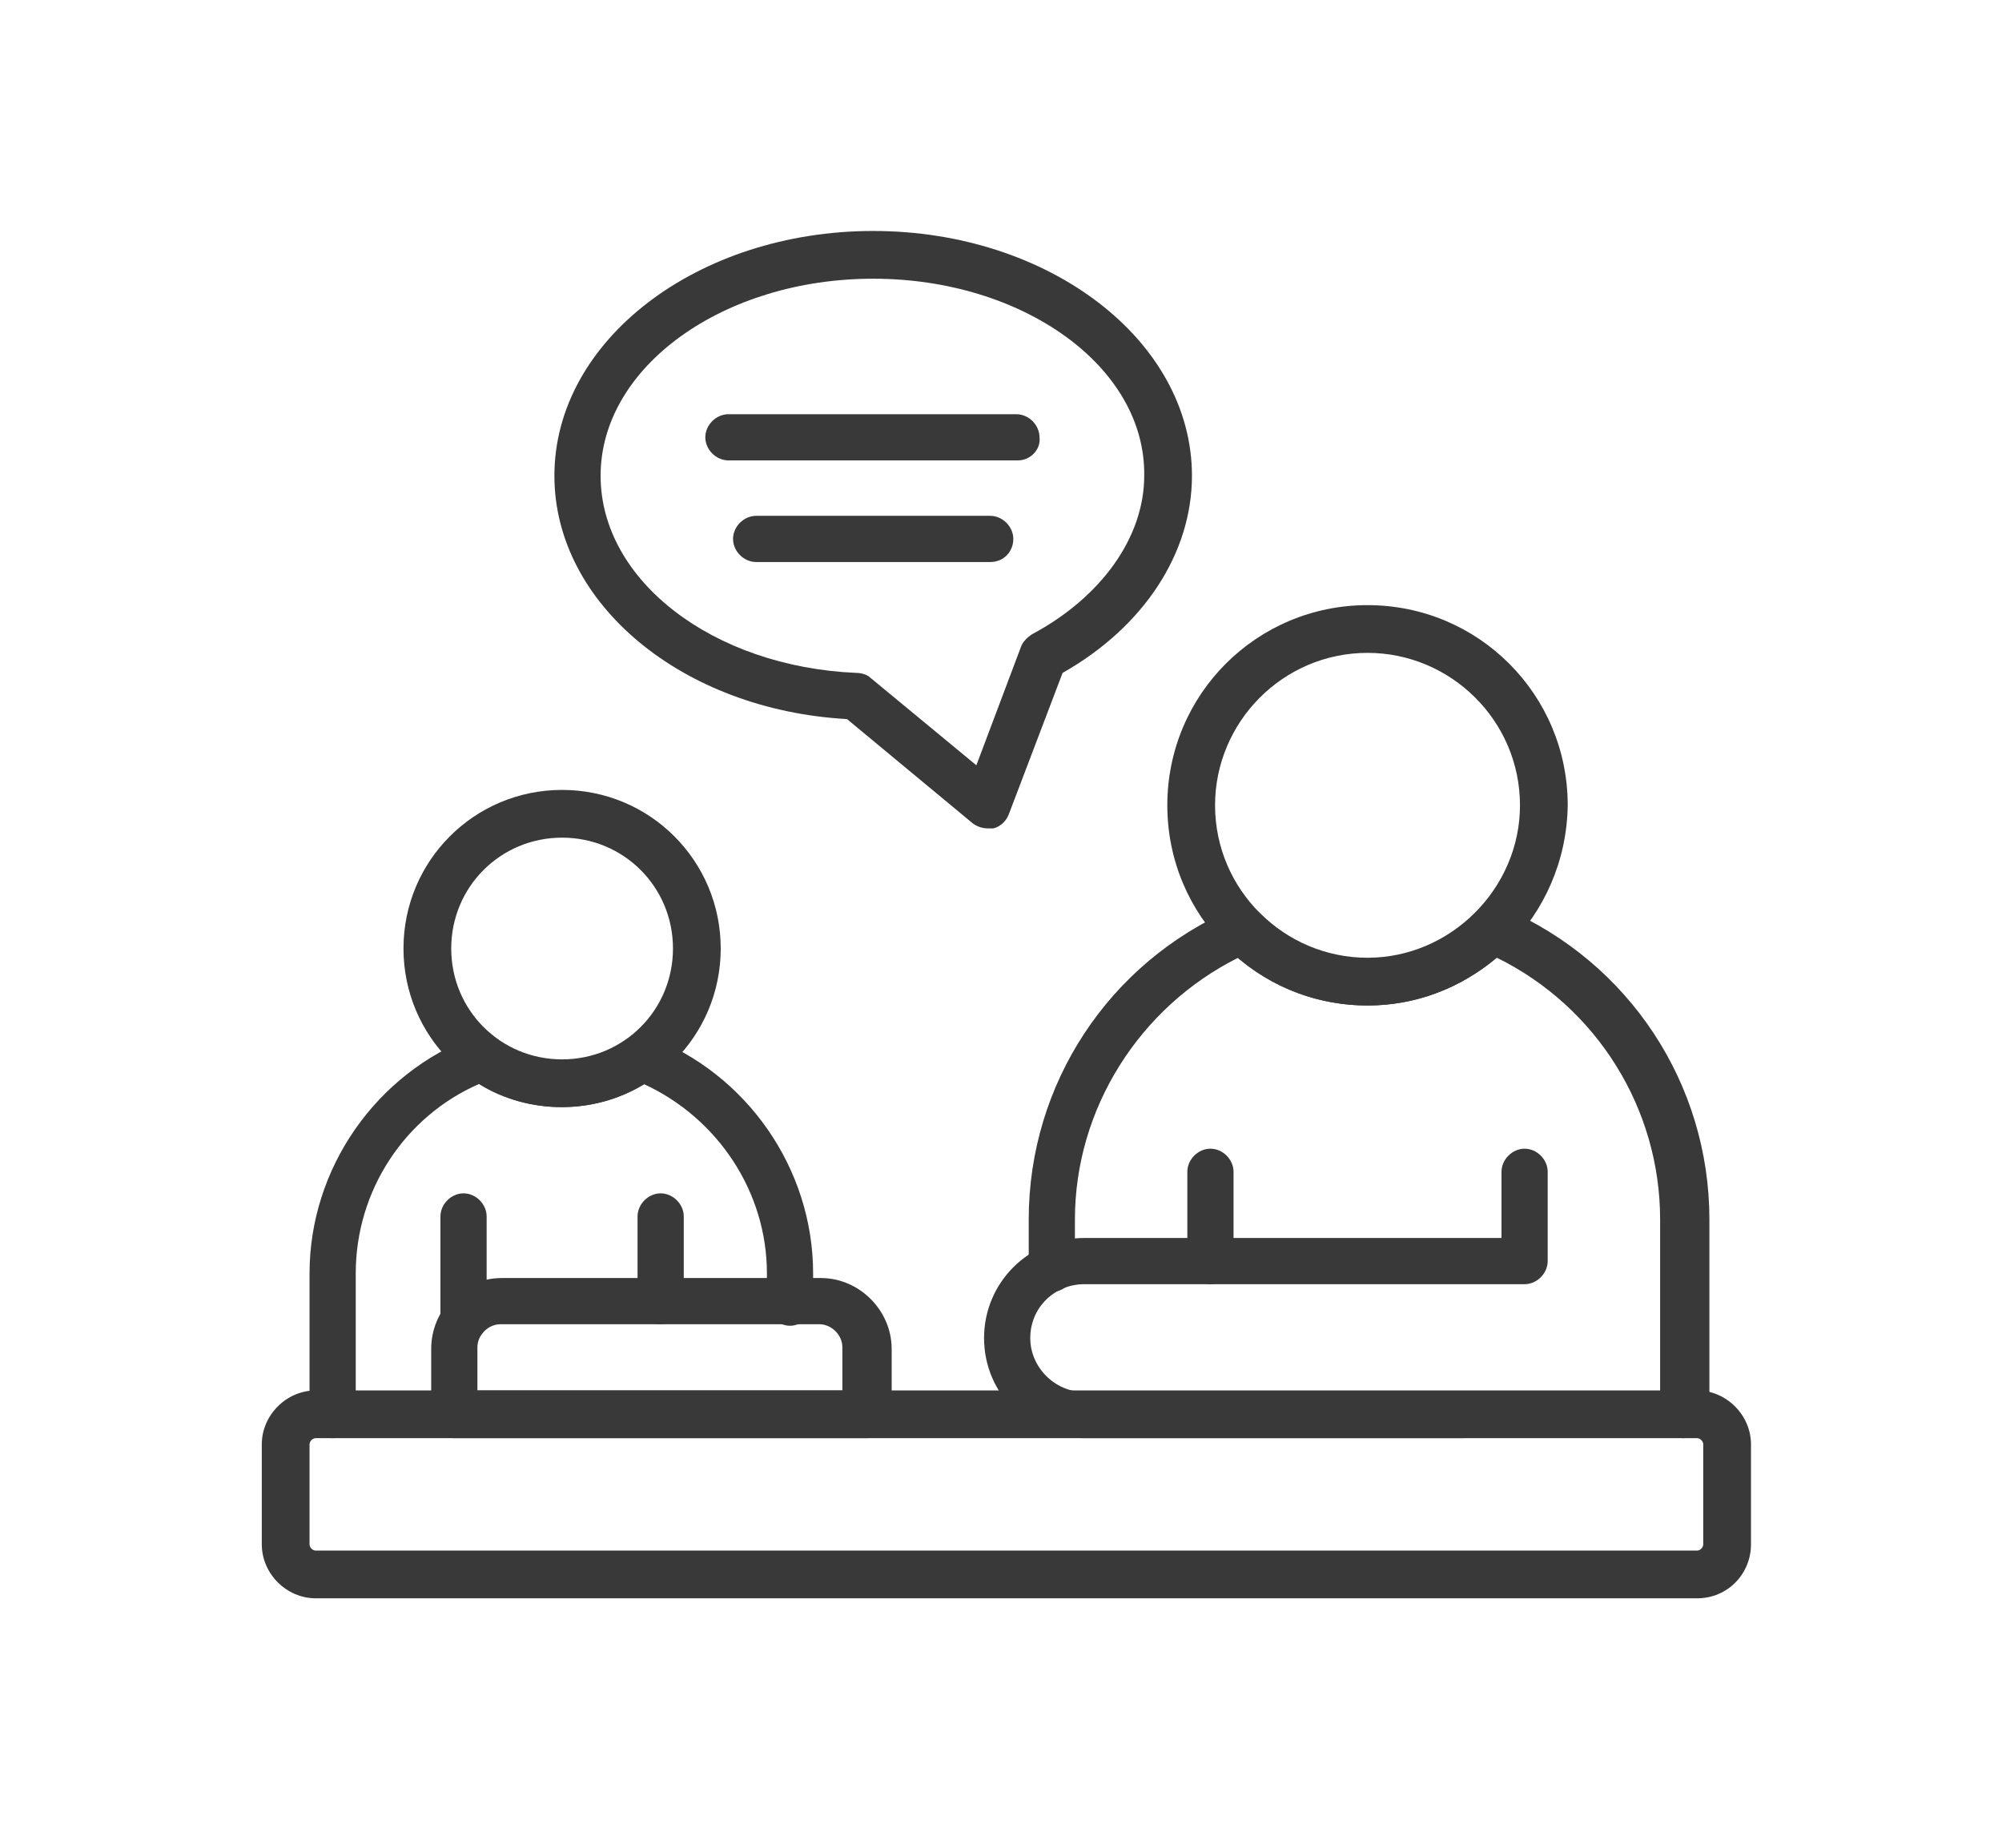
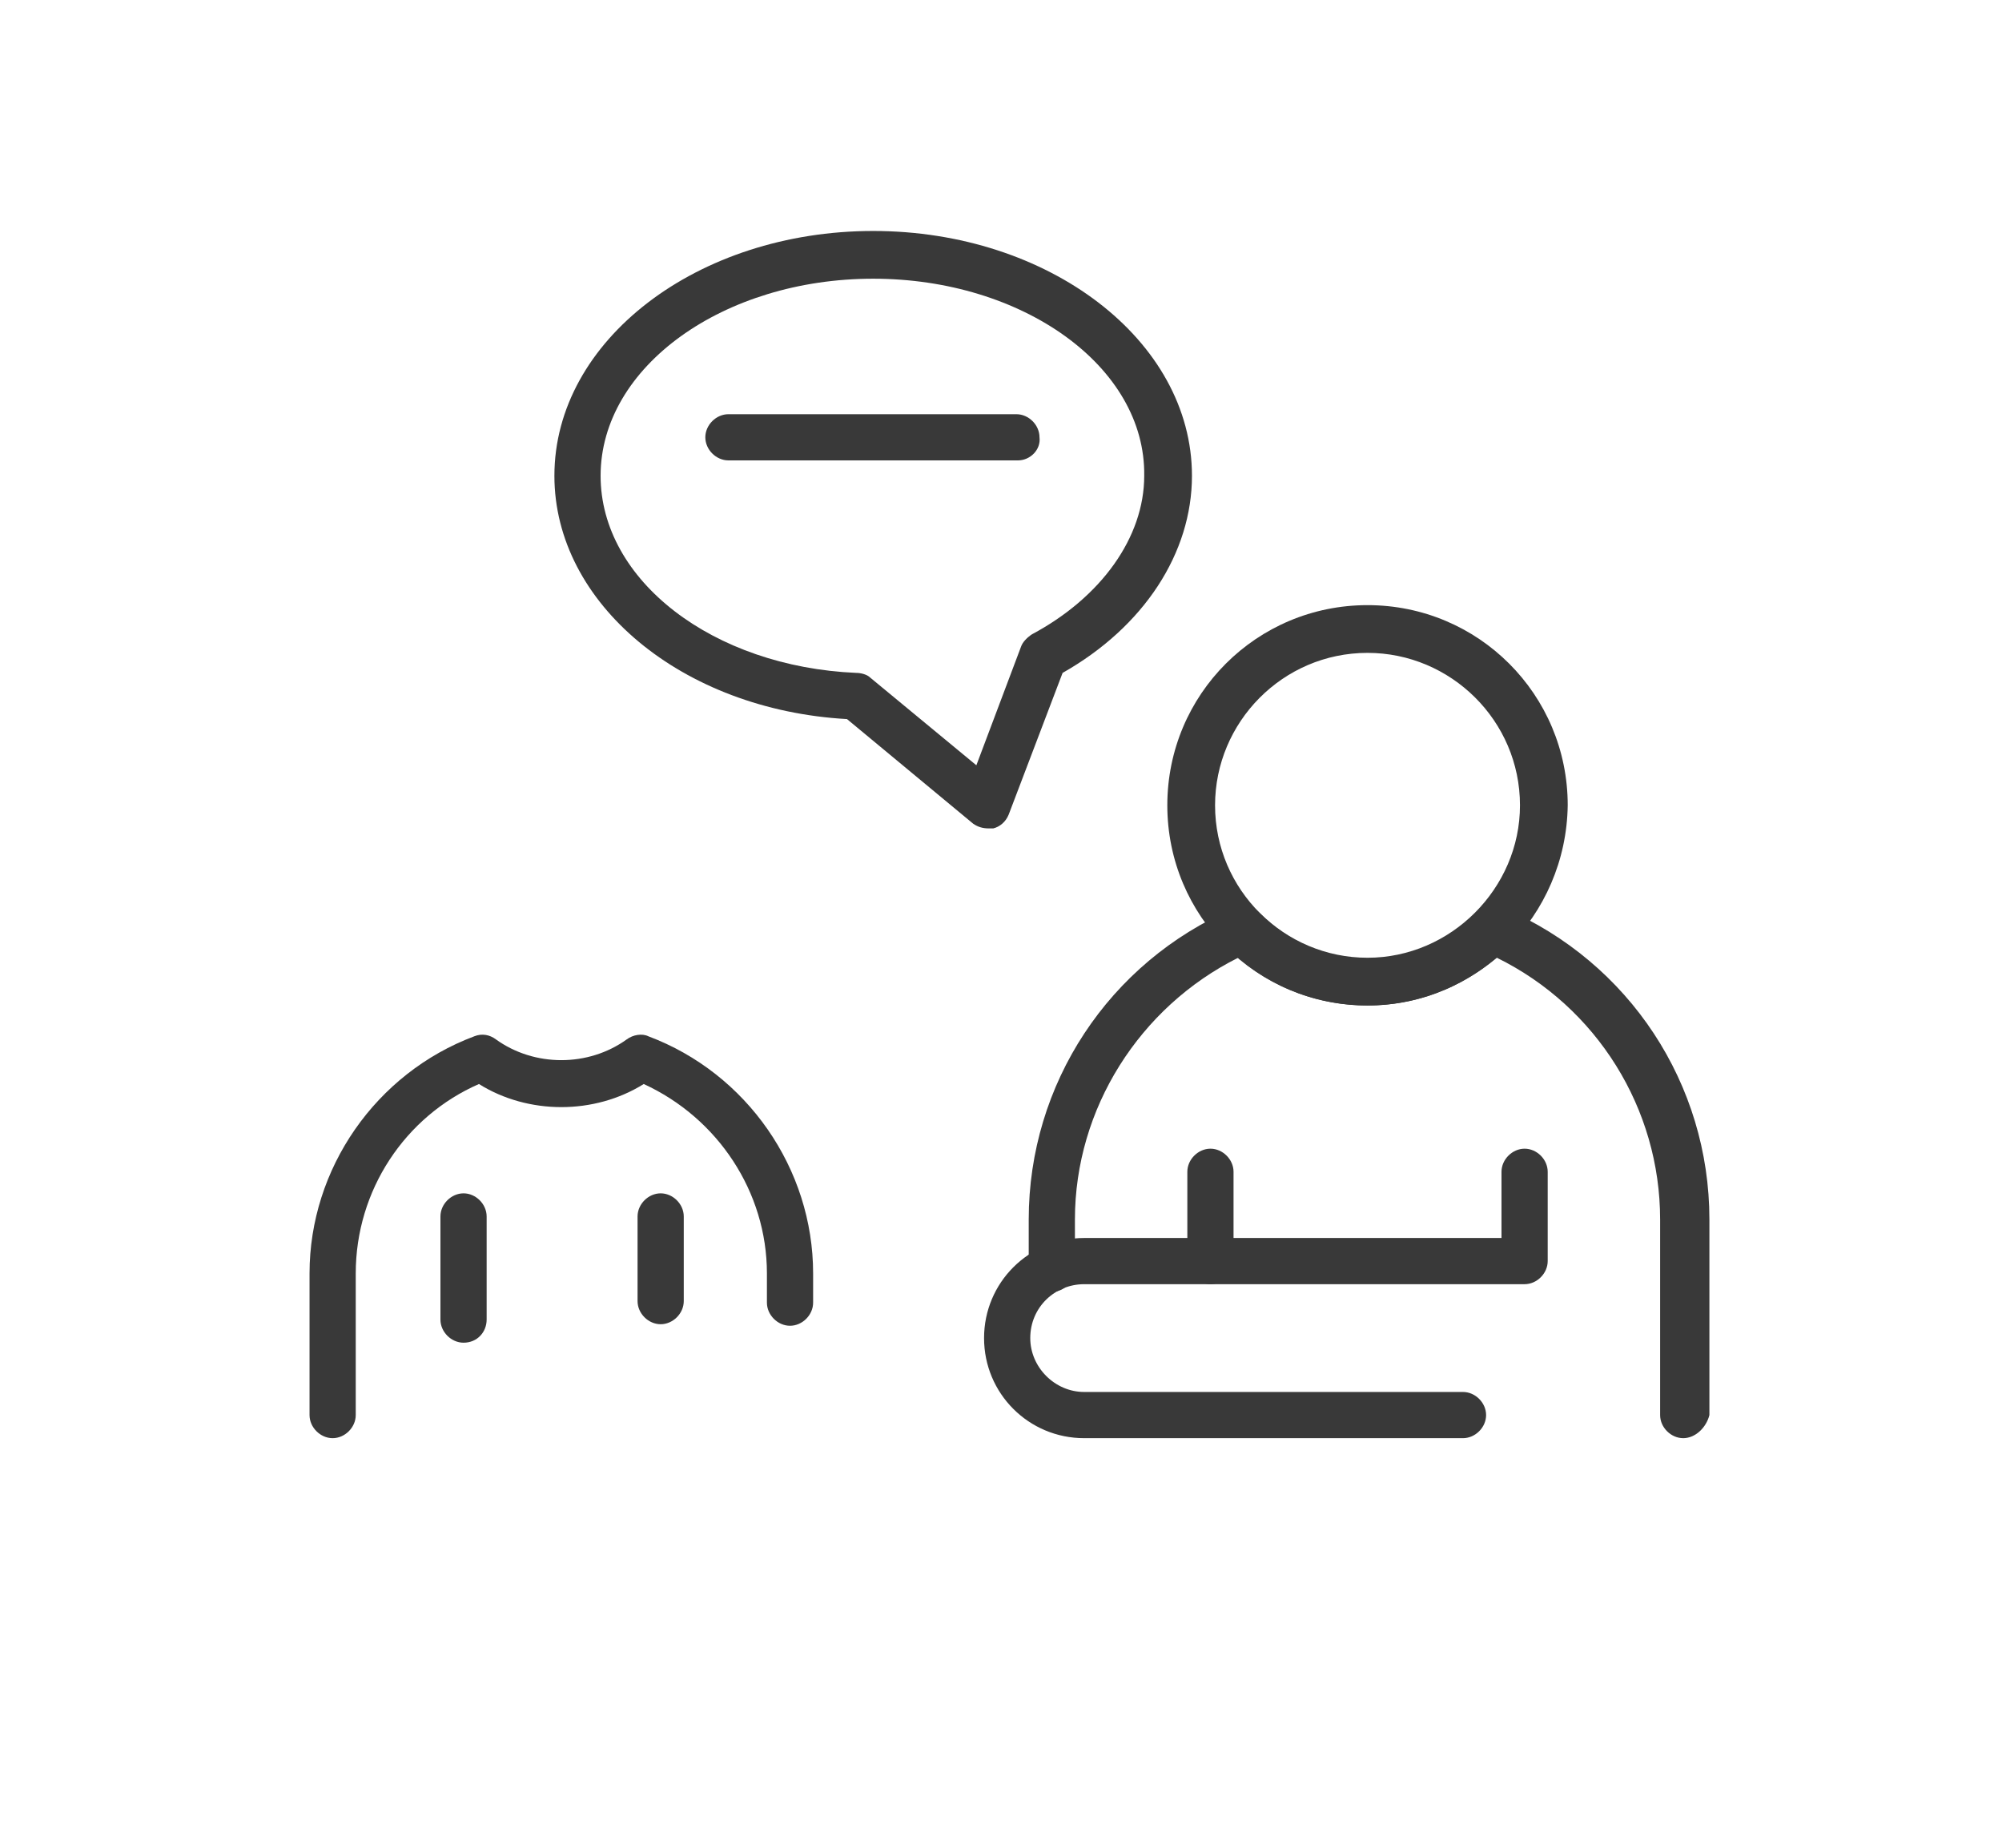
<svg xmlns="http://www.w3.org/2000/svg" width="130" height="120" viewBox="0 0 130 120" fill="none">
-   <path d="M110.2 103.8H20.5C18.6 103.8 17 102.2 17 100.3V93.8C17 91.9 18.6 90.3 20.5 90.3H110.2C112.1 90.3 113.7 91.9 113.7 93.8V100.3C113.7 102.2 112.2 103.8 110.2 103.8ZM20.5 93.4C20.3 93.4 20.1 93.6 20.1 93.8V100.3C20.1 100.5 20.3 100.7 20.5 100.7H110.2C110.4 100.7 110.6 100.5 110.6 100.3V93.8C110.6 93.6 110.4 93.4 110.2 93.4H20.5Z" fill="#393939" />
  <path d="M88.8 65.3C81.6 65.3 75.8 59.5 75.8 52.3C75.8 45.1 81.6 39.3 88.8 39.3C96 39.3 101.8 45.1 101.8 52.3C101.7 59.5 95.9 65.3 88.8 65.3ZM88.8 42.4C83.3 42.4 78.9 46.9 78.9 52.3C78.9 57.8 83.4 62.2 88.8 62.2C94.2 62.2 98.7 57.7 98.7 52.3C98.7 46.8 94.2 42.4 88.8 42.4Z" fill="#393939" />
-   <path d="M36.5 71.9C30.8 71.9 26.2 67.3 26.2 61.6C26.2 55.9 30.8 51.3 36.5 51.3C42.2 51.3 46.8 55.9 46.8 61.6C46.8 67.3 42.2 71.9 36.5 71.9ZM36.5 54.4C32.5 54.4 29.3 57.6 29.3 61.6C29.3 65.6 32.5 68.8 36.5 68.8C40.5 68.8 43.7 65.6 43.7 61.6C43.7 57.6 40.5 54.4 36.5 54.4Z" fill="#393939" />
  <path d="M109.3 93.4C108.5 93.4 107.8 92.7 107.8 91.9V79.2C107.8 72 103.7 65.4 97.2 62.2C94.8 64.2 91.9 65.3 88.8 65.3C85.7 65.3 82.7 64.2 80.4 62.2C74 65.4 69.8 72 69.8 79.2V82.4C69.8 83.2 69.1 83.9 68.3 83.9C67.5 83.9 66.8 83.2 66.8 82.4V79.2C66.8 70.4 72 62.5 80.1 59C80.7 58.7 81.4 58.9 81.8 59.3C83.7 61.2 86.2 62.3 88.9 62.3C91.6 62.3 94.1 61.3 96 59.3C96.4 58.9 97.1 58.7 97.7 59C105.8 62.5 111 70.4 111 79.2V91.9C110.8 92.7 110.1 93.4 109.3 93.4Z" fill="#393939" />
  <path d="M21.6 93.4C20.8 93.4 20.1 92.7 20.1 91.9V82.7C20.1 75.9 24.4 69.7 30.8 67.3C31.3 67.1 31.8 67.2 32.2 67.5C34.7 69.3 38.2 69.3 40.7 67.5C41.1 67.2 41.7 67.1 42.1 67.3C48.5 69.7 52.8 75.9 52.8 82.7V84.6C52.8 85.4 52.1 86.1 51.3 86.1C50.5 86.1 49.8 85.4 49.8 84.6V82.7C49.8 77.4 46.6 72.6 41.8 70.4C38.6 72.4 34.3 72.4 31.1 70.4C26.3 72.5 23.1 77.3 23.1 82.7V91.9C23.1 92.7 22.4 93.4 21.6 93.4Z" fill="#393939" />
  <path d="M78.6 83.4C77.8 83.4 77.1 82.7 77.1 81.9V76.1C77.1 75.3 77.8 74.6 78.6 74.6C79.4 74.6 80.1 75.3 80.1 76.1V81.9C80.1 82.7 79.4 83.4 78.6 83.4Z" fill="#393939" />
  <path d="M95 93.4H70.4C66.8 93.4 63.9 90.5 63.9 86.9C63.9 83.3 66.8 80.4 70.4 80.4H97.5V76.1C97.5 75.3 98.2 74.6 99 74.6C99.8 74.6 100.5 75.3 100.5 76.1V81.9C100.5 82.7 99.8 83.4 99 83.4H70.4C68.5 83.4 66.9 84.9 66.9 86.9C66.9 88.8 68.5 90.4 70.4 90.4H95C95.8 90.4 96.5 91.1 96.5 91.9C96.5 92.7 95.8 93.4 95 93.4Z" fill="#393939" />
-   <path d="M56.3 93.4H29.5C28.7 93.4 28 92.7 28 91.9V87.6C28 85.1 30 83 32.6 83H53.3C55.8 83 57.9 85.1 57.9 87.6V91.9C57.8 92.7 57.1 93.4 56.3 93.4ZM31 90.3H54.7V87.5C54.7 86.7 54 86 53.2 86H32.5C31.7 86 31 86.7 31 87.5V90.3Z" fill="#393939" />
  <path d="M42.9 86C42.1 86 41.4 85.3 41.4 84.5V79C41.4 78.2 42.1 77.5 42.9 77.5C43.7 77.5 44.4 78.2 44.4 79V84.5C44.4 85.3 43.7 86 42.9 86Z" fill="#393939" />
  <path d="M30.1 87.2C29.3 87.2 28.6 86.5 28.6 85.7V79C28.6 78.2 29.3 77.5 30.1 77.5C30.9 77.5 31.6 78.2 31.6 79V85.7C31.6 86.5 31 87.2 30.1 87.2Z" fill="#393939" />
  <path d="M66.1 29.9H47.3C46.5 29.9 45.8 29.2 45.8 28.4C45.8 27.6 46.5 26.9 47.3 26.9H66C66.8 26.9 67.5 27.6 67.5 28.4C67.6 29.2 66.9 29.9 66.1 29.9Z" fill="#393939" />
-   <path d="M64.3 36.5H49.1C48.3 36.5 47.6 35.8 47.6 35C47.6 34.2 48.3 33.5 49.1 33.5H64.3C65.1 33.5 65.8 34.2 65.8 35C65.8 35.8 65.2 36.5 64.3 36.5Z" fill="#393939" />
  <path d="M64.2 53.8C63.8 53.8 63.5 53.7 63.2 53.5L55 46.7C44.3 46.1 36 39.2 36 30.9C36 22.1 45.3 15 56.7 15C68.1 15 77.4 22.1 77.4 30.9C77.4 35.9 74.3 40.7 69 43.7L65.5 52.9C65.3 53.4 64.9 53.7 64.5 53.8C64.4 53.8 64.3 53.8 64.2 53.8ZM56.7 18.1C47 18.1 39 23.8 39 30.9C39 37.7 46.3 43.3 55.6 43.7C55.9 43.7 56.3 43.8 56.5 44L63.4 49.7L66.3 42C66.4 41.7 66.7 41.4 67 41.2C71.5 38.8 74.3 34.9 74.3 30.9C74.4 23.8 66.4 18.1 56.7 18.1Z" fill="#393939" />
</svg>